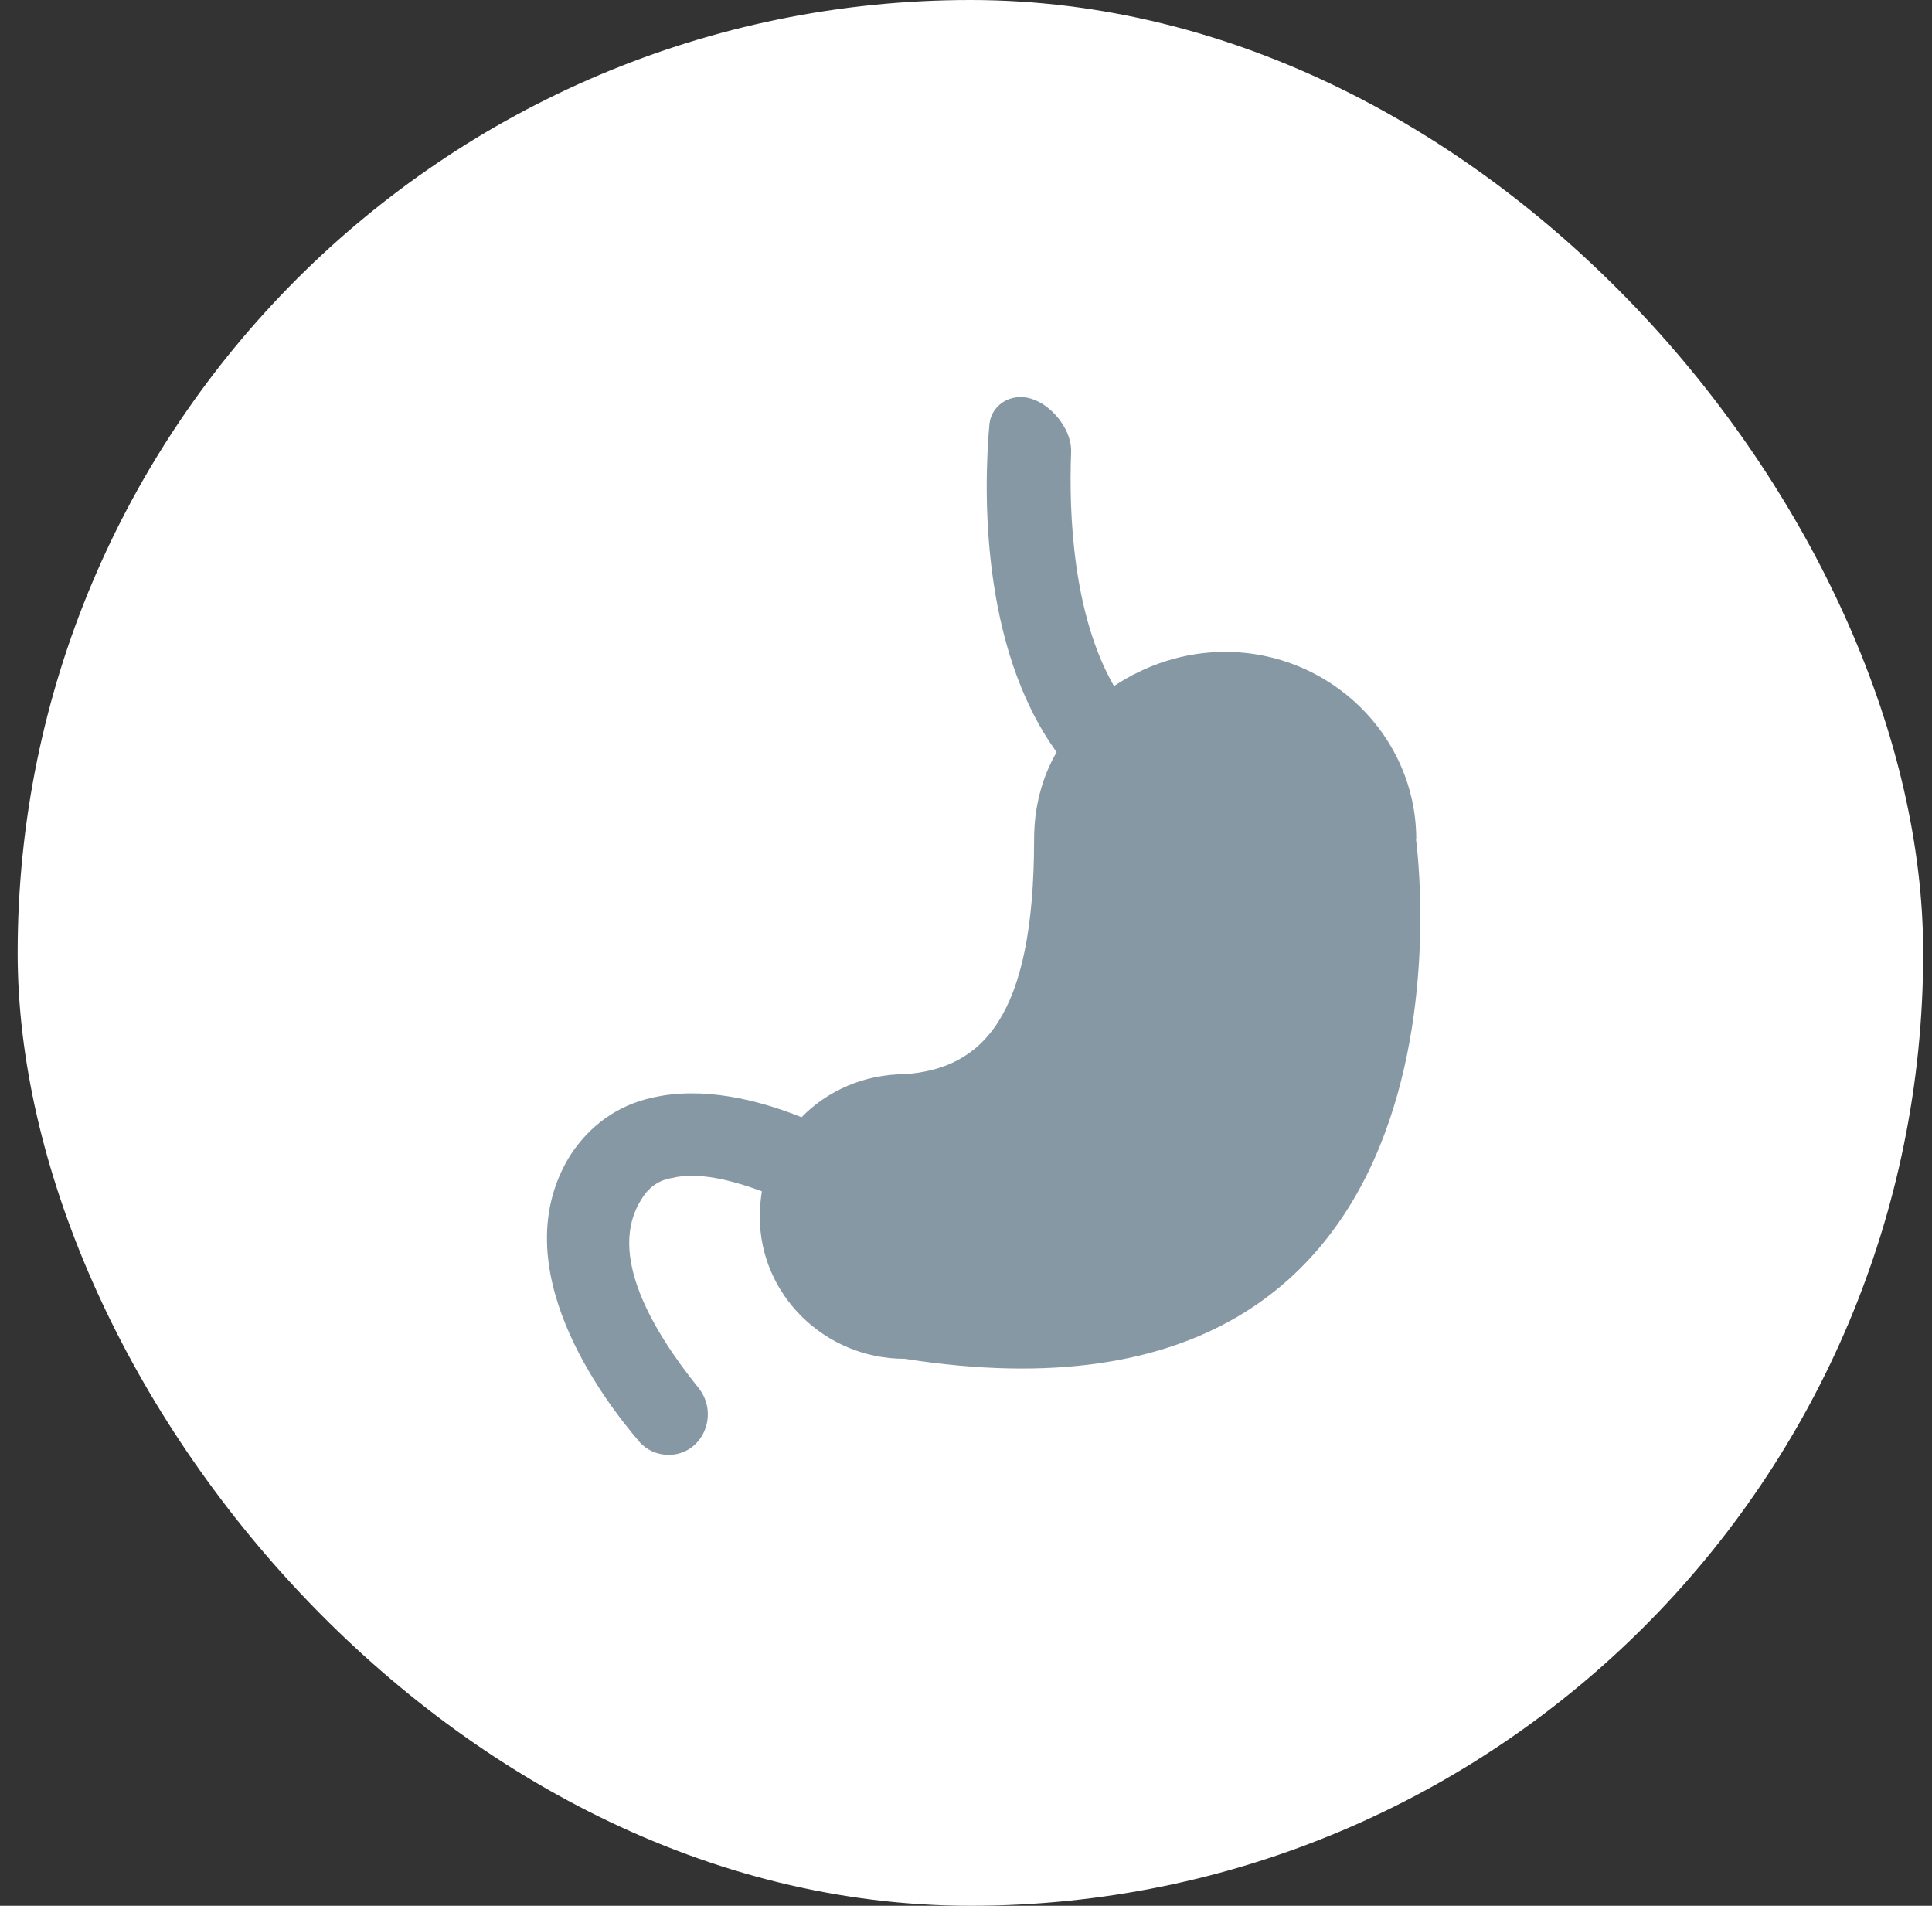
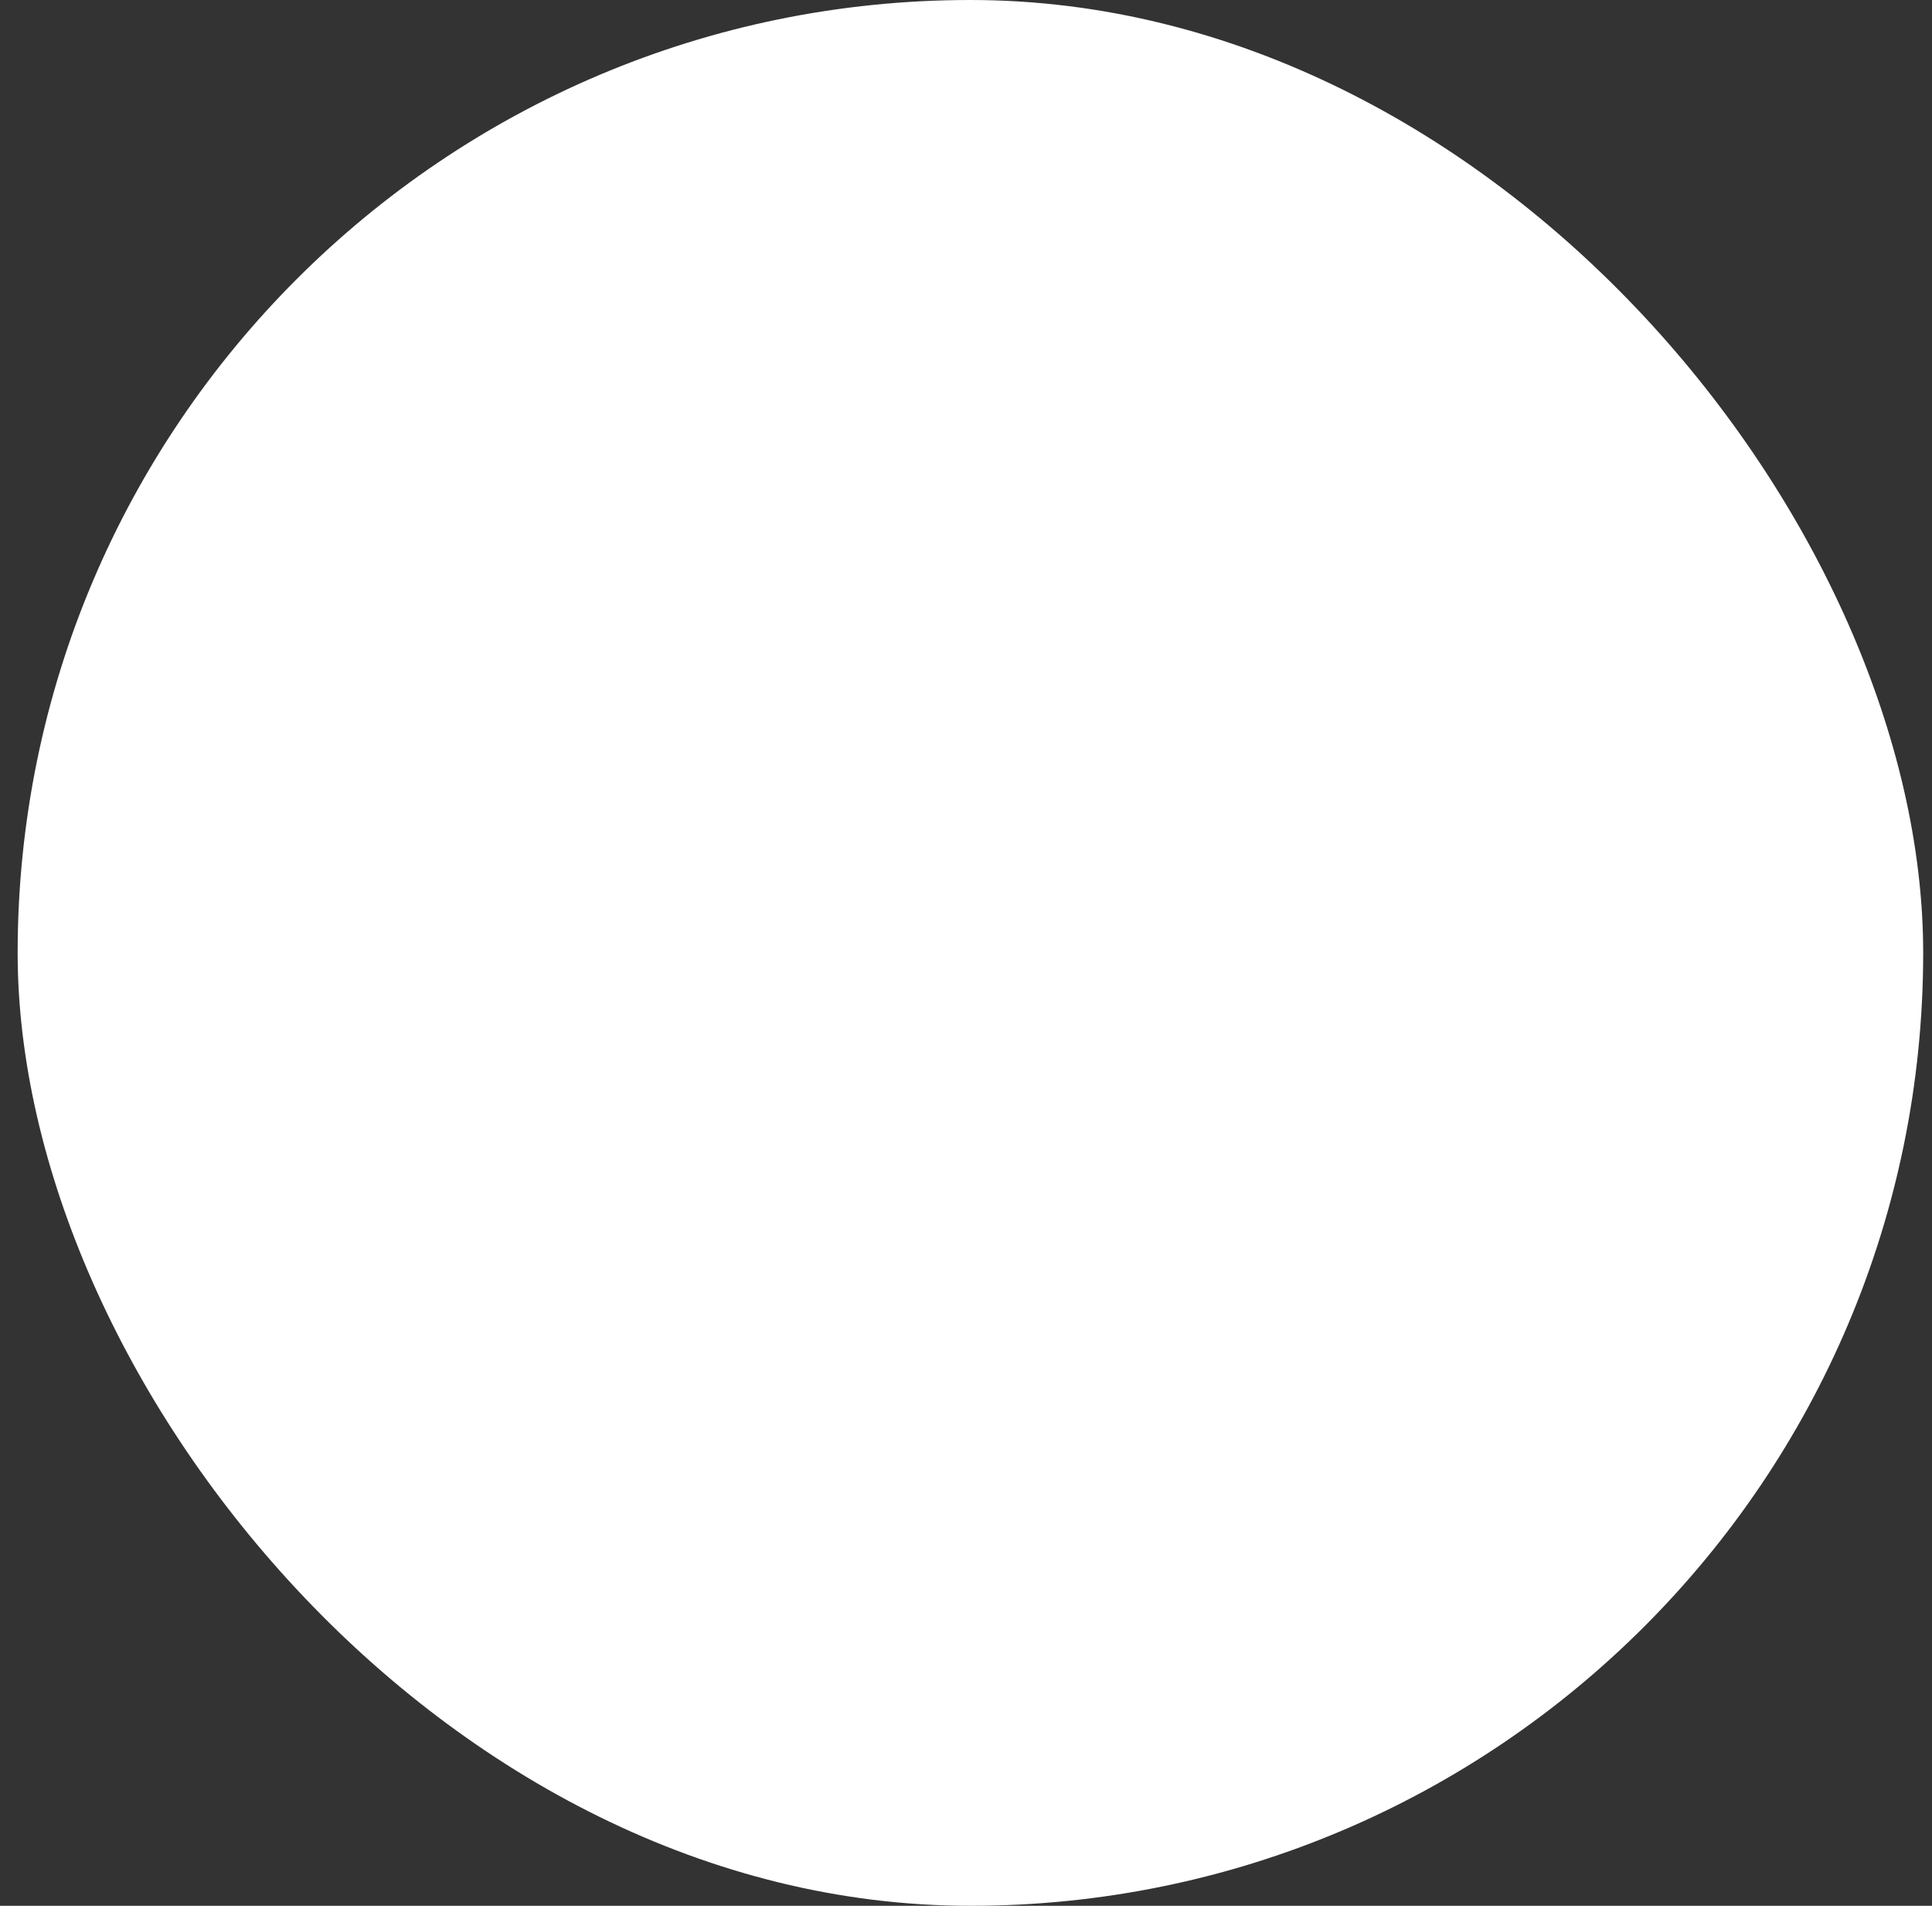
<svg xmlns="http://www.w3.org/2000/svg" width="73" height="72" viewBox="0 0 73 72" fill="none">
  <rect x="0" y="0" width="73" height="72" fill="#333333" stroke="none" />
  <rect x="0.667" width="72" height="72" rx="36" fill="white" />
-   <path fill-rule="evenodd" clip-rule="evenodd" d="M53.513 31.713C53.513 27.791 50.244 24.627 46.293 24.627C44.726 24.627 43.284 25.128 42.092 25.919C40.539 23.219 40.382 19.411 40.472 17.079C40.509 16.124 39.518 15 38.562 15C37.949 15 37.437 15.435 37.383 16.046C37.172 18.449 37.025 24.406 39.924 28.415C39.368 29.373 39.073 30.499 39.073 31.702C39.073 38.499 37.075 40.37 34.191 40.582C32.658 40.582 31.262 41.206 30.286 42.209C28.628 41.54 26.551 41.039 24.678 41.462C23.315 41.752 22.259 42.543 21.533 43.669C18.963 47.85 22.798 52.88 24.152 54.463C24.424 54.782 24.827 54.958 25.247 54.963C26.539 54.977 27.202 53.438 26.391 52.431C24.664 50.286 22.91 47.359 24.246 45.295C24.496 44.872 24.882 44.582 25.393 44.504C26.369 44.259 27.641 44.582 28.787 45.006C28.742 45.295 28.708 45.63 28.708 45.964C28.708 48.928 31.171 51.334 34.18 51.334C56.771 54.877 53.502 31.702 53.502 31.702L53.513 31.713Z" fill="#8798A5" />
</svg>